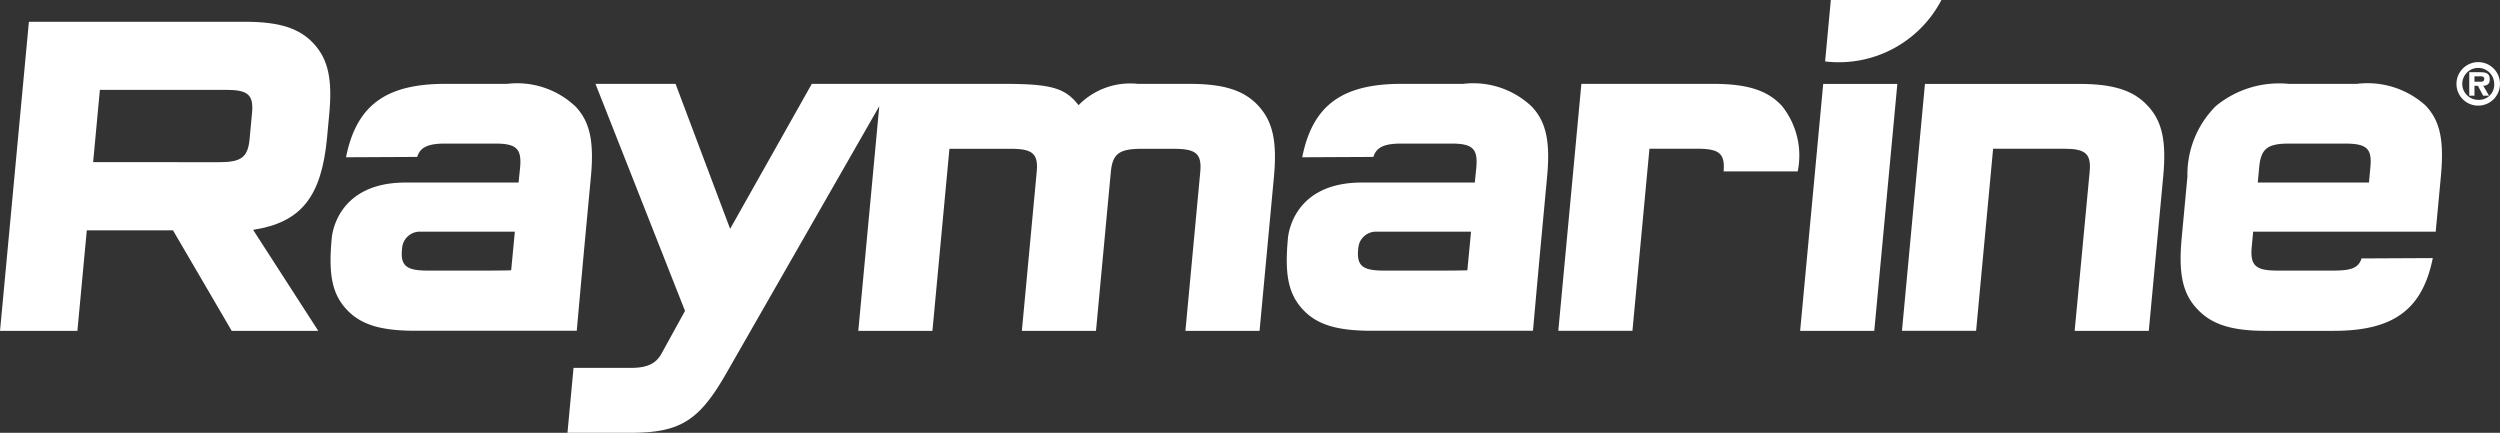
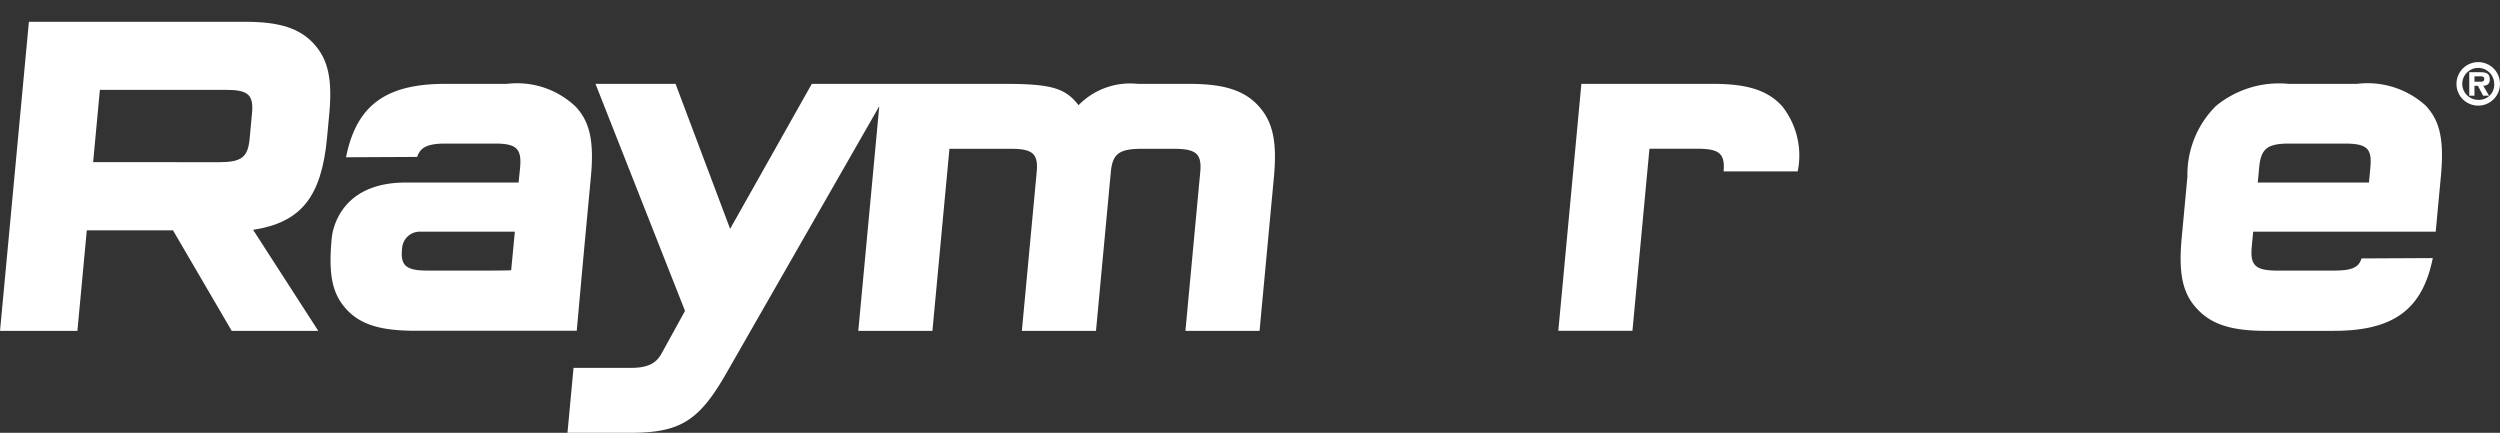
<svg xmlns="http://www.w3.org/2000/svg" id="RM_monogram" width="115.534" height="20" viewBox="0 0 115.534 20">
  <rect x="0" y="0" width="115.534" height="20" fill="#333333" stroke="none" />
  <path id="Path_1" data-name="Path 1" d="M621.332,373.343h3.424a3.659,3.659,0,0,0-.722-3.017c-.66-.728-1.6-1.028-3.18-1.028h-6.095l-1.066,11.412h3.426l.786-8.415h2.241C621.142,372.3,621.4,372.527,621.332,373.343Z" transform="translate(-541.678 -365.422)" fill="#fff" />
  <path id="Path_2" data-name="Path 2" d="M299.268,356.318c1.585,0,2.52.3,3.18,1.028s.852,1.649.7,3.255l-.1,1.071c-.256,2.741-1.2,3.918-3.417,4.261l3.011,4.668h-4l-2.714-4.646h-3.983l-.434,4.646h-3.576l1.334-14.282Zm-1.184,6.488c1.006,0,1.307-.235,1.385-1.071l.112-1.2c.078-.835-.178-1.071-1.185-1.071H292.55l-.312,3.34Z" transform="translate(-287.934 -355.311)" fill="#fff" />
  <path id="Path_3" data-name="Path 3" d="M438.489,370.326c-.66-.728-1.6-1.028-3.2-1.028h-2.377a3.334,3.334,0,0,0-2.747.985c-.611-.792-1.257-.985-3.419-.985h-8.908l-3.774,6.7-2.522-6.7h-3.7l4.137,10.492-1.084,1.97c-.258.471-.662.664-1.432.664h-2.636l-.28,3h2.893c2.291,0,3.176-.535,4.429-2.719l7.088-12.376-.97,10.385h3.426l.786-8.415h2.848c1.006,0,1.263.236,1.185,1.071l-.686,7.344h3.426l.686-7.344c.078-.835.378-1.071,1.428-1.071h1.478c1.049,0,1.3.236,1.227,1.071l-.686,7.344h3.426l.666-7.13C439.342,371.974,439.15,371.054,438.489,370.326Z" transform="translate(-380.322 -365.422)" fill="#fff" />
-   <path id="Path_4" data-name="Path 4" d="M665.316,369.3h3.426l-1.066,11.412H664.25Z" transform="translate(-581.059 -365.422)" fill="#fff" />
-   <path id="Path_5" data-name="Path 5" d="M694.211,373.366c.078-.835-.178-1.071-1.185-1.071H689.75l-.786,8.415h-3.426L686.6,369.3h7.13c1.585,0,2.52.3,3.18,1.028.662.707.852,1.648.7,3.255l-.666,7.13h-3.426Z" transform="translate(-597.641 -365.422)" fill="#fff" />
  <path id="Path_6" data-name="Path 6" d="M755.443,377.349c-.479,2.377-1.813,3.362-4.575,3.362h-3.148c-1.584,0-2.52-.3-3.18-1.028-.662-.707-.854-1.627-.7-3.276l.264-2.826a4.474,4.474,0,0,1,1.31-3.255,4.591,4.591,0,0,1,3.372-1.028h3.148a4,4,0,0,1,3.182,1.006c.662.707.858,1.584.7,3.276l-.238,2.548h-8.436l-.066.707c-.08.856.176,1.092,1.182,1.092h2.591c.826,0,1.166-.124,1.3-.562Zm-2.884-4.2c.08-.857-.155-1.092-1.183-1.092h-2.569c-1.006,0-1.306.235-1.386,1.092l-.066.707h5.139Z" transform="translate(-643.015 -365.422)" fill="#fff" />
  <path id="Path_7" data-name="Path 7" d="M368.384,370.356a3.922,3.922,0,0,0-3.18-1.058h-2.862c-2.762,0-4.1,1.016-4.575,3.392l3.289-.016c.138-.438.478-.617,1.3-.617h2.305c1.006,0,1.236.253,1.147,1.147l-.066.655h-5.338c-3.178.062-3.3,2.6-3.3,2.6-.158,1.692.038,2.569.7,3.276s1.6.973,3.183.973l7.443,0s.234-2.624.386-4.252l.264-2.826C369.239,371.984,369.046,371.063,368.384,370.356Zm-2.985,7.557s-.275.014-1.282.014h-2.569c-1.028,0-1.293-.233-1.183-1.092a.82.82,0,0,1,.791-.707h4.413Z" transform="translate(-341.776 -365.422)" fill="#fff" />
-   <path id="Path_8" data-name="Path 8" d="M568.269,370.356a3.922,3.922,0,0,0-3.18-1.058h-2.862c-2.762,0-4.1,1.016-4.575,3.392l3.289-.016c.138-.438.478-.617,1.3-.617h2.305c1.006,0,1.236.253,1.148,1.147l-.066.655h-5.338c-3.178.062-3.3,2.6-3.3,2.6-.158,1.692.038,2.569.7,3.276s1.6.973,3.183.973l7.443,0s.234-2.624.386-4.252l.264-2.826C569.124,371.984,568.931,371.063,568.269,370.356Zm-2.985,7.557s-.275.014-1.282.014h-2.569c-1.028,0-1.293-.233-1.183-1.092a.82.82,0,0,1,.791-.707h4.413Z" transform="translate(-497.472 -365.422)" fill="#fff" />
-   <path id="Path_9" data-name="Path 9" d="M669.73,351.765h5.111a5.347,5.347,0,0,1-5.375,2.839Z" transform="translate(-585.121 -351.765)" fill="#fff" />
  <g id="Group_1" data-name="Group 1" transform="translate(113.523 2.871)">
    <path id="Path_10" data-name="Path 10" d="M801.456,365.756a1.005,1.005,0,1,1,1.005,1.005A1,1,0,0,1,801.456,365.756Zm1.743,0a.738.738,0,1,0-.738.738A.7.7,0,0,0,803.2,365.756Zm-.238.545h-.275l-.241-.457h-.158v.457h-.241v-1.083h.527c.283,0,.42.075.42.332,0,.2-.1.281-.3.294Zm-.385-.644c.094,0,.163-.026.163-.136,0-.126-.139-.115-.217-.115h-.235v.251Z" transform="translate(-801.456 -364.751)" fill="#fff" />
  </g>
</svg>